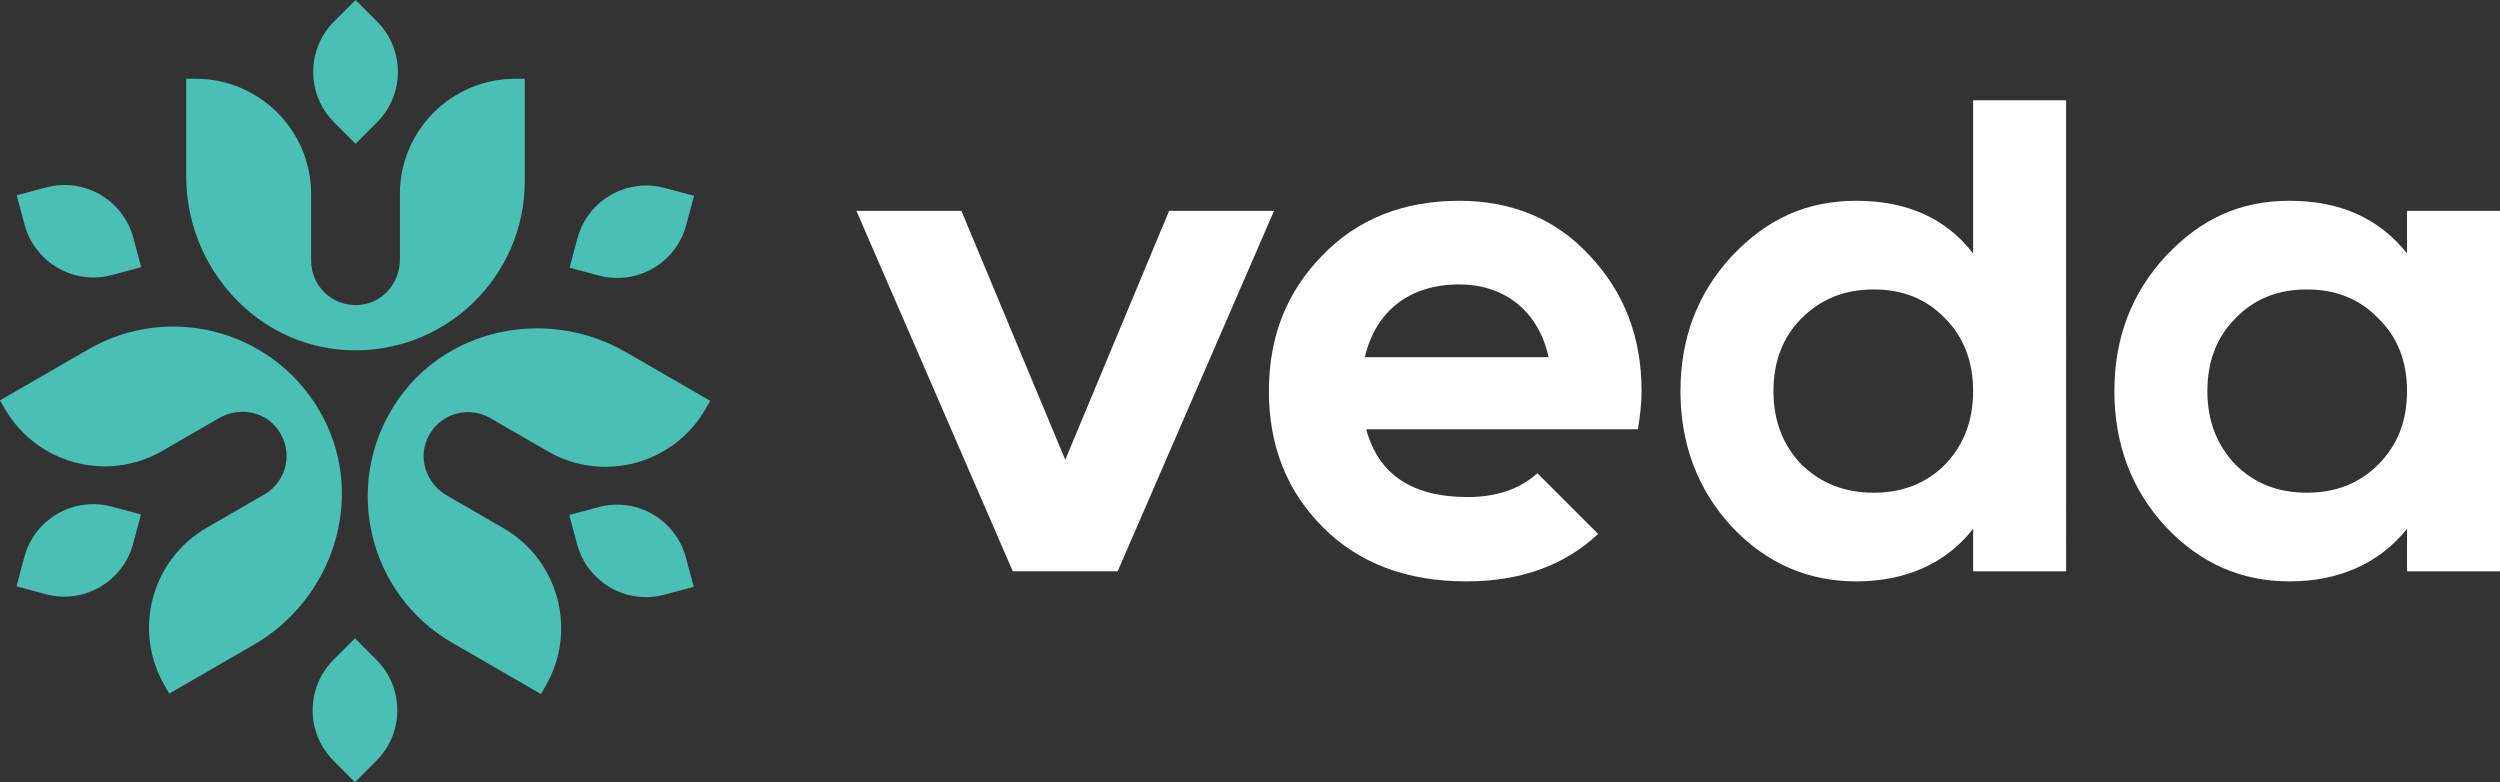
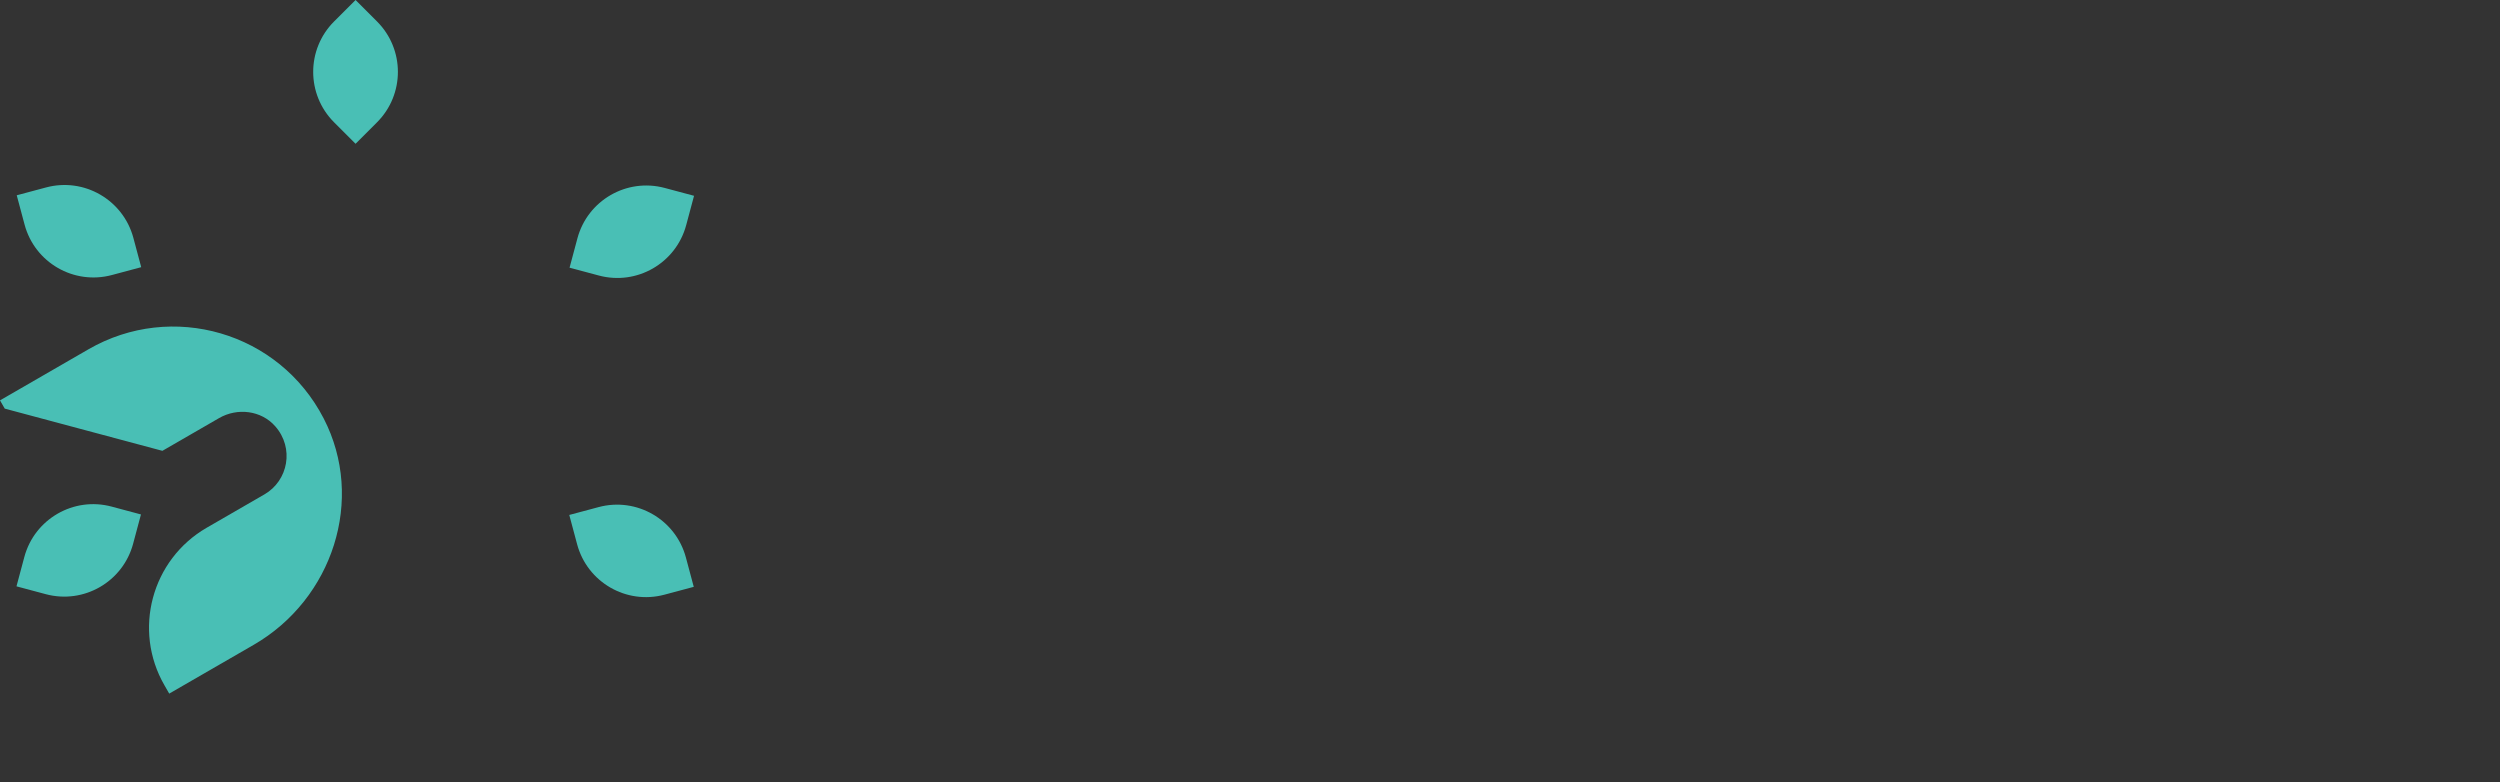
<svg xmlns="http://www.w3.org/2000/svg" id="Camada_2" data-name="Camada 2" viewBox="0 0 691.67 216.39">
  <rect x="0" y="0" width="691.67" height="216.39" fill="#333333" stroke="none" />
  <defs>
    <style>      .cls-1 {        fill: #fff;      }      .cls-2 {        fill: #49bfb5;      }    </style>
  </defs>
  <g id="Layer_1" data-name="Layer 1">
    <g>
-       <path class="cls-1" d="m352.48,58.34l-43.26,99.71h-29.02l-43.26-99.71h29.05l28.73,68.87,28.73-68.87h29.05Zm193.42,11.77c-7.58-9.77-18.35-14.56-32.31-14.56s-24.93,5.18-34.5,15.36c-9.37,10.17-14.16,22.53-14.16,37.29s4.79,27.32,14.16,37.49c9.57,10.17,21.14,15.16,34.5,15.16s24.73-4.79,32.31-14.56v11.77h25.73V27.74h-25.73v42.36Zm-47.46,58.43c-5.19-5.38-7.78-12.16-7.78-20.34s2.59-14.96,7.78-20.14c5.38-5.38,11.97-7.98,19.94-7.98s14.56,2.59,19.74,7.98c5.18,5.18,7.78,11.97,7.78,20.14s-2.59,14.96-7.78,20.34c-5.18,5.19-11.77,7.78-19.74,7.78s-14.56-2.59-19.94-7.78Zm167.51-58.43c-7.78-9.77-18.55-14.56-32.51-14.56s-24.73,5.18-34.3,15.36c-9.37,10.17-14.16,22.53-14.16,37.29s4.79,27.32,14.16,37.49c9.57,10.17,20.94,15.16,34.3,15.16s24.73-4.79,32.51-14.56v11.77h25.72V58.34h-25.72v11.77Zm-47.46,58.43c-5.18-5.38-7.78-12.16-7.78-20.34s2.59-14.96,7.78-20.14c5.19-5.38,11.77-7.98,19.74-7.98s14.56,2.59,19.74,7.98c5.38,5.18,7.98,11.97,7.98,20.14s-2.59,14.96-7.98,20.34c-5.18,5.19-11.77,7.78-19.74,7.78s-14.56-2.59-19.74-7.78Zm-176.35,19.18c-9.27,8.71-21.43,13.13-36.43,13.13-16.55,0-29.71-4.99-39.69-14.96-9.97-9.97-14.96-22.53-14.96-37.69s4.99-27.52,14.76-37.49c9.77-10.17,22.53-15.16,37.89-15.16,14.56,0,26.72,4.99,36.1,15.16,9.57,10.17,14.36,22.53,14.36,37.49,0,3.39-.4,6.78-1,10.57h-75.18c3.39,12.56,12.76,18.75,28.12,18.75,7.93,0,14.41-2.23,19.24-6.59l16.79,16.79Zm-64.54-48.89h50.85c-2.99-13.56-12.96-20.14-24.73-20.14-13.76,0-23.13,7.38-26.12,20.14Z" />
      <g>
-         <path class="cls-2" d="m139.29,146.13l-15.67-9.05c-5.07-2.93-7.69-9.03-5.83-14.58,2.57-7.64,11.23-10.65,17.83-6.84l15.95,9.21c15.27,8.82,34.8,3.58,43.62-11.69l1.31-2.28-23.36-13.49c-21.84-12.61-50.32-6.68-63.95,14.55-14.54,22.66-7.09,52.6,15.97,65.91l24.51,14.15,1.31-2.28c8.82-15.27,3.58-34.8-11.69-43.62Z" />
        <path class="cls-2" d="m165.69,76.23l-8.11-2.17,2.17-8.11c2.82-10.52,13.63-16.77,24.16-13.95l8.11,2.17-2.17,8.11c-2.82,10.52-13.64,16.77-24.16,13.95Z" />
-         <path class="cls-2" d="m44.93,124.73l15.67-9.05c5.07-2.93,11.67-2.15,15.54,2.25,5.33,6.04,3.61,15.05-2.99,18.86l-15.95,9.21c-15.27,8.82-20.51,28.35-11.69,43.62l1.31,2.28,23.36-13.49c21.84-12.61,30.94-40.24,19.37-62.65-12.35-23.93-42.01-32.44-65.06-19.13L0,110.77l1.31,2.28c8.82,15.27,28.35,20.51,43.62,11.69Z" />
-         <path class="cls-2" d="m92.27,182.55l5.94-5.94,5.94,5.94c7.7,7.7,7.71,20.19,0,27.9l-5.94,5.94-5.94-5.94c-7.7-7.7-7.7-20.2,0-27.9Z" />
-         <path class="cls-2" d="m110.64,53.72v18.09c0,5.86-3.97,11.18-9.72,12.34-7.9,1.6-14.84-4.4-14.84-12.02v-18.41c0-17.64-14.3-31.93-31.93-31.93h-2.63v26.98c0,25.22,19.38,46.92,44.57,48.1,26.9,1.27,49.1-20.17,49.1-46.78v-28.3h-2.63c-17.64,0-31.93,14.3-31.93,31.93Z" />
+         <path class="cls-2" d="m44.93,124.73l15.67-9.05c5.07-2.93,11.67-2.15,15.54,2.25,5.33,6.04,3.61,15.05-2.99,18.86l-15.95,9.21c-15.27,8.82-20.51,28.35-11.69,43.62l1.31,2.28,23.36-13.49c21.84-12.61,30.94-40.24,19.37-62.65-12.35-23.93-42.01-32.44-65.06-19.13L0,110.77l1.31,2.28Z" />
        <path class="cls-2" d="m36.9,65.81l2.17,8.11-8.11,2.17c-10.52,2.82-21.34-3.42-24.16-13.95l-2.17-8.11,8.11-2.17c10.52-2.82,21.34,3.43,24.16,13.95Z" />
        <path class="cls-2" d="m159.67,150.58l-2.17-8.11,8.11-2.17c10.52-2.82,21.34,3.42,24.16,13.95l2.17,8.11-8.11,2.17c-10.52,2.82-21.34-3.43-24.16-13.95Z" />
        <path class="cls-2" d="m30.89,140.16l8.11,2.17-2.17,8.11c-2.82,10.52-13.63,16.77-24.16,13.95l-8.11-2.17,2.17-8.11c2.82-10.52,13.64-16.77,24.16-13.95Z" />
        <path class="cls-2" d="m104.31,33.84l-5.94,5.94-5.94-5.94c-7.7-7.7-7.71-20.19,0-27.9l5.94-5.94,5.94,5.94c7.7,7.7,7.7,20.2,0,27.9Z" />
      </g>
    </g>
  </g>
</svg>